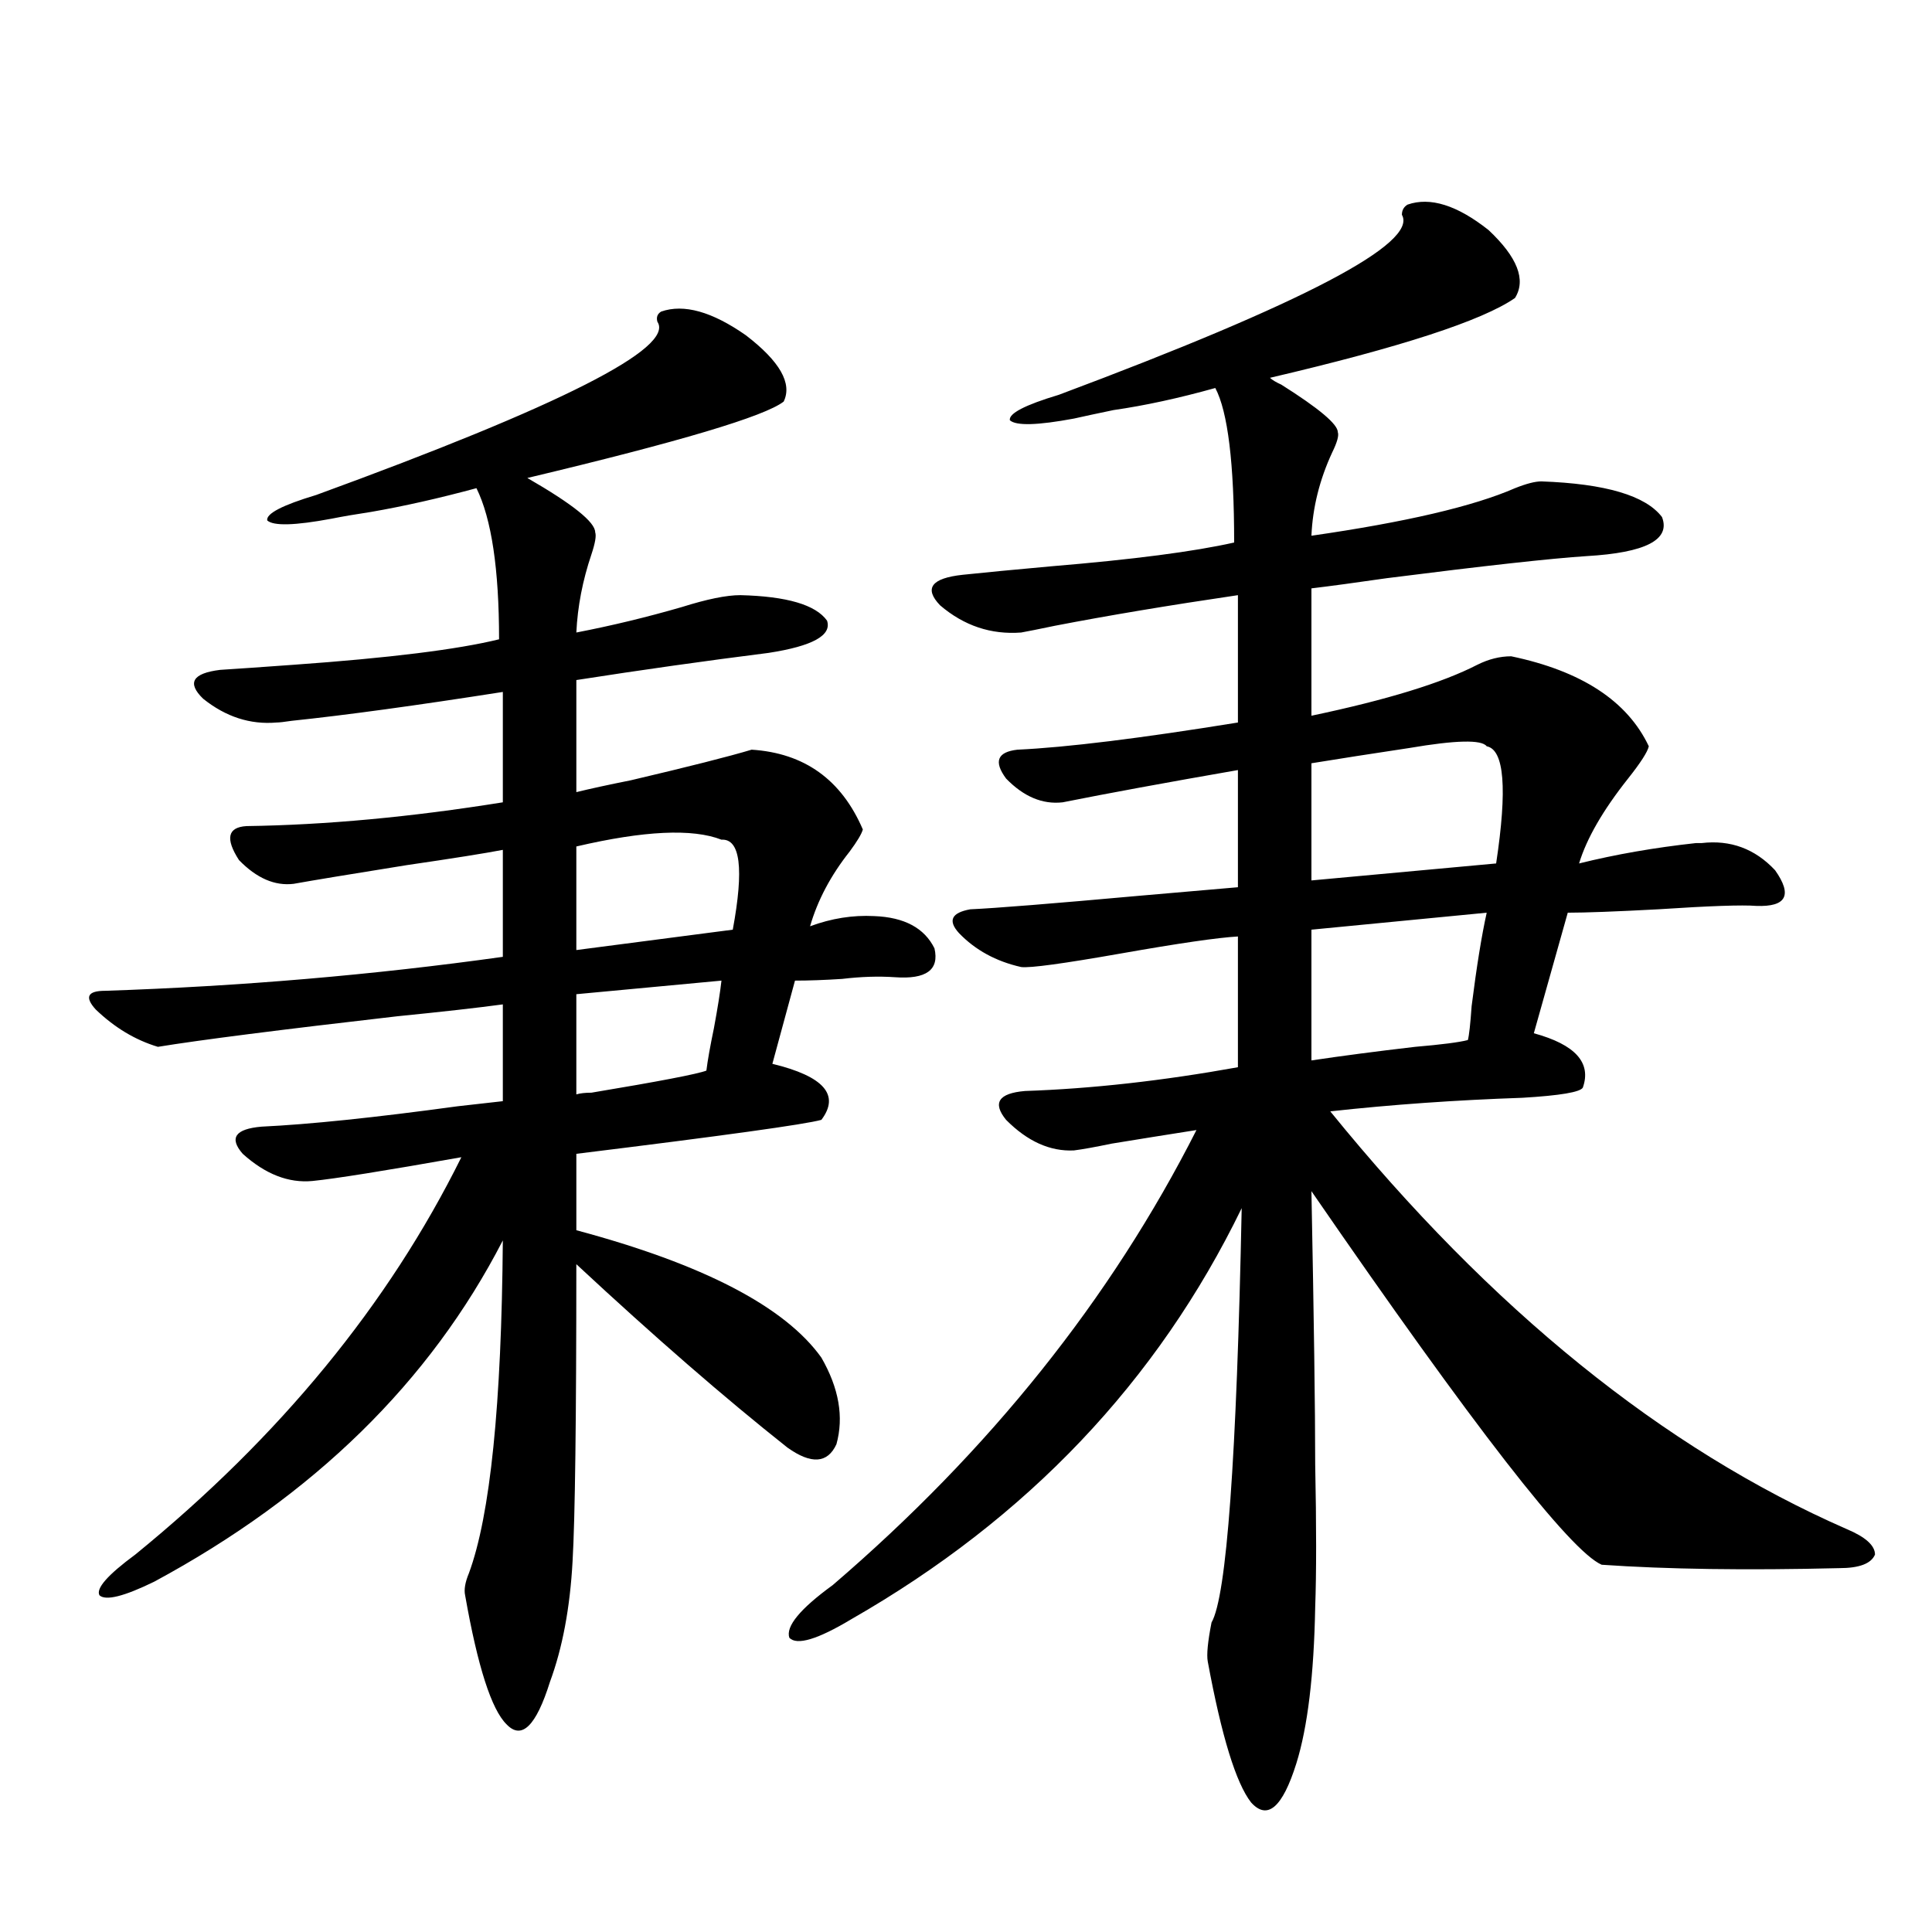
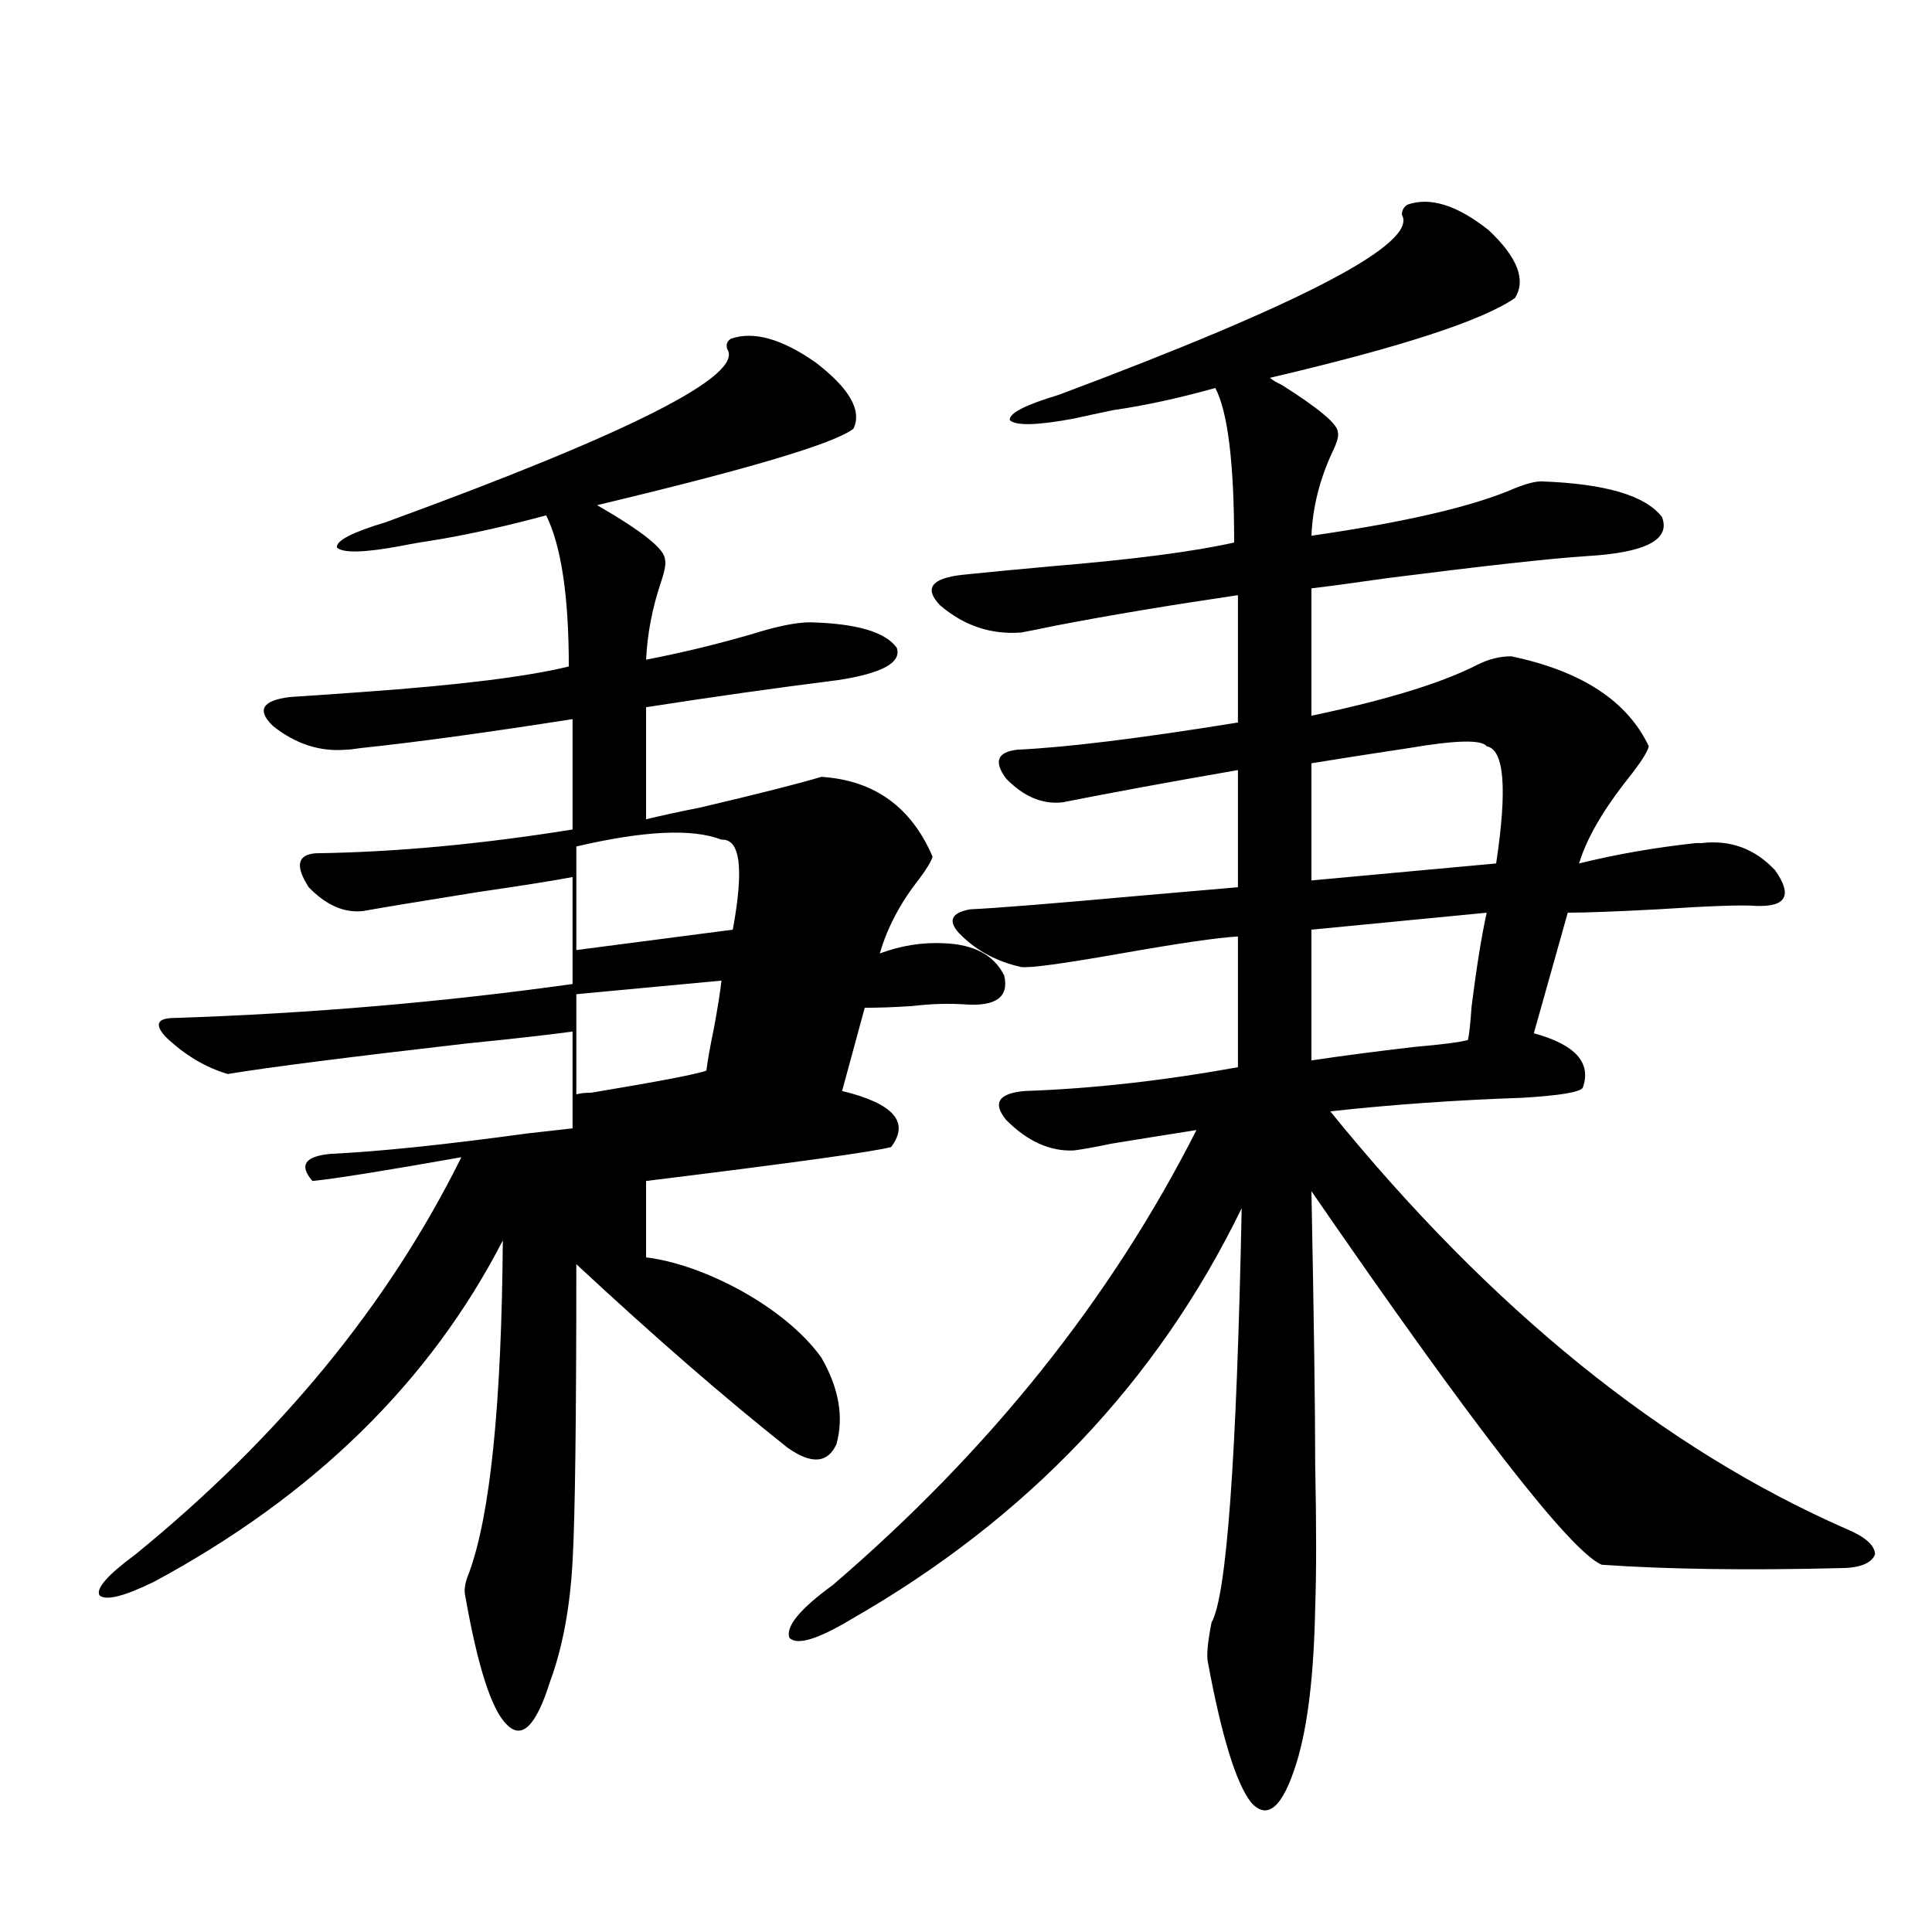
<svg xmlns="http://www.w3.org/2000/svg" version="1.1" id="图层_1" x="0px" y="0px" width="1000px" height="1000px" viewBox="0 0 1000 1000" enable-background="new 0 0 1000 1000" xml:space="preserve">
-   <path d="M425.136,702.684c9.101,15.82,11.707,30.762,7.805,44.824c-4.558,9.971-13.018,10.547-25.365,1.758  c-32.529-25.776-68.946-57.417-109.266-94.922c0,80.283-0.655,131.548-1.951,153.809c-1.311,24.02-5.213,44.824-11.707,62.402  c-7.164,22.852-14.634,30.172-22.438,21.973c-7.805-7.621-14.969-29.883-21.463-66.797c-0.655-2.925,0-6.729,1.951-11.426  c11.052-29.883,16.905-87.3,17.561-172.266c-37.728,73.252-97.894,132.139-180.483,176.66c-15.609,7.622-25.045,9.971-28.292,7.031  c-1.951-3.516,4.223-10.547,18.536-21.094c74.785-60.933,131.049-129.487,168.776-205.664  c-39.679,7.031-65.364,11.138-77.071,12.305c-12.362,1.182-24.39-3.516-36.097-14.063c-7.164-8.198-3.902-12.881,9.756-14.063  c24.71-1.167,58.535-4.683,101.461-10.547c10.396-1.167,18.201-2.046,23.414-2.637v-50.098c-13.018,1.758-31.219,3.818-54.633,6.152  c-61.142,7.031-102.437,12.305-123.899,15.82c-11.707-3.516-22.438-9.956-32.194-19.336c-5.854-6.44-4.237-9.668,4.878-9.668  c70.242-2.334,138.854-8.198,205.849-17.578v-55.371c-9.115,1.758-25.7,4.395-49.755,7.91c-29.268,4.697-48.779,7.91-58.535,9.668  c-9.756,1.182-19.191-2.925-28.292-12.305c-7.164-11.123-5.854-16.987,3.902-17.578c40.975-0.576,85.196-4.683,132.68-12.305  v-57.129c-44.877,7.031-81.309,12.017-109.266,14.941c-3.902,0.591-6.509,0.879-7.805,0.879  c-13.658,1.182-26.341-2.925-38.048-12.305c-8.46-8.198-5.533-13.184,8.78-14.941c9.101-0.576,21.783-1.455,38.048-2.637  c49.42-3.516,84.876-7.91,106.339-13.184c0-36.323-3.902-62.402-11.707-78.223c-19.512,5.273-37.728,9.38-54.633,12.305  c-7.805,1.182-14.634,2.349-20.487,3.516c-18.871,3.516-29.923,3.818-33.17,0.879c-0.655-3.516,7.805-7.91,25.365-13.184  c126.826-46.279,185.682-76.162,176.581-89.648c-0.655-2.334,0-4.092,1.951-5.273c11.707-4.092,26.341,0,43.901,12.305  c17.561,13.486,24.055,24.912,19.512,34.277c-9.756,7.622-53.992,20.806-132.68,39.551c23.414,13.486,35.121,22.852,35.121,28.125  c0.641,1.758,0,5.576-1.951,11.426c-4.558,13.486-7.164,26.958-7.805,40.43c18.201-3.516,36.417-7.91,54.633-13.184  c13.003-4.092,23.079-6.152,30.243-6.152c24.055,0.591,39.023,4.985,44.877,13.184c2.592,7.622-7.484,13.184-30.243,16.699  c-32.529,4.106-65.699,8.789-99.51,14.063v58.008c7.149-1.758,16.585-3.804,28.292-6.152c29.908-7.031,50.73-12.305,62.438-15.82  c27.316,1.758,46.493,15.532,57.56,41.309c-0.655,2.349-2.927,6.152-6.829,11.426c-9.756,12.305-16.585,25.2-20.487,38.672  c11.052-4.092,22.104-5.85,33.17-5.273c15.609,0.591,26.006,6.152,31.219,16.699c2.592,11.138-4.237,16.123-20.487,14.941  c-8.46-0.576-17.561-0.288-27.316,0.879c-9.115,0.591-17.24,0.879-24.39,0.879l-11.707,43.066  c26.661,6.455,35.121,16.123,25.365,29.004c-8.46,2.349-50.73,8.213-126.826,17.578v39.551  C363.994,654.344,406.265,676.316,425.136,702.684z M373.43,434.617c-14.969-5.85-39.999-4.683-75.12,3.516v53.613l80.974-10.547  C385.137,449.559,383.186,434.041,373.43,434.617z M373.43,507.566l-75.12,7.031v51.855c1.951-0.576,4.543-0.879,7.805-0.879  c35.121-5.85,54.953-9.668,59.511-11.426c0.641-5.273,1.951-12.593,3.902-21.973C371.479,521.629,372.774,513.431,373.43,507.566z   M728.543,105.906c11.707-4.092,25.686,0.303,41.95,13.184c14.954,14.063,19.512,25.791,13.658,35.156  c-16.92,11.729-59.19,25.488-126.826,41.309c1.296,1.182,3.247,2.349,5.854,3.516c19.512,12.305,29.268,20.518,29.268,24.609  c0.641,1.758-0.335,5.273-2.927,10.547c-6.509,14.063-10.091,28.428-10.731,43.066c48.779-7.031,83.9-15.229,105.363-24.609  c5.854-2.334,10.396-3.516,13.658-3.516c33.17,1.182,53.978,7.334,62.438,18.457c4.543,11.729-8.46,18.457-39.023,20.215  c-18.216,1.182-52.682,4.985-103.412,11.426c-16.265,2.349-29.268,4.106-39.023,5.273v65.918  c39.023-8.198,67.636-16.987,85.852-26.367c5.854-2.925,11.707-4.395,17.561-4.395c36.417,7.622,60.151,23.154,71.218,46.582  c-0.655,2.939-4.237,8.501-10.731,16.699c-13.018,16.411-21.463,31.064-25.365,43.945c18.856-4.683,39.023-8.198,60.486-10.547  c1.296,0,2.271,0,2.927,0c14.954-1.758,27.637,2.939,38.048,14.063c9.101,12.896,5.854,19.048-9.756,18.457  c-7.164-0.576-24.069,0-50.73,1.758c-22.118,1.182-37.728,1.758-46.828,1.758l-17.561,62.402  c21.463,5.864,29.908,15.244,25.365,28.125c-1.311,2.349-11.707,4.106-31.219,5.273c-34.48,1.182-67.65,3.516-99.51,7.031  c83.245,102.544,172.344,174.614,267.311,216.211c9.756,4.106,14.634,8.501,14.634,13.184c-1.951,4.697-8.14,7.031-18.536,7.031  c-48.139,1.182-89.113,0.591-122.924-1.758c-16.265-7.031-66.34-71.479-150.24-193.359c1.296,66.221,1.951,113.379,1.951,141.504  c0.641,31.641,0.641,56.25,0,73.828c-0.655,35.156-3.902,62.101-9.756,80.859c-7.164,22.852-14.969,29.581-23.414,20.215  c-7.805-9.97-15.289-34.277-22.438-72.949c-0.655-3.516,0-10.258,1.951-20.215c7.805-13.472,13.003-84.951,15.609-214.453  c-43.581,89.648-110.896,160.552-201.946,212.695c-17.561,10.547-28.292,13.761-32.194,9.668  c-1.951-5.863,5.519-14.941,22.438-27.246c81.294-69.722,144.052-148.232,188.288-235.547c-14.969,2.349-29.603,4.697-43.901,7.031  c-8.46,1.758-14.969,2.939-19.512,3.516c-12.362,0.591-24.069-4.683-35.121-15.82c-7.164-8.789-3.902-13.76,9.756-14.941  c34.466-1.167,71.218-5.273,110.241-12.305v-67.676c-10.411,0.591-30.578,3.516-60.486,8.789  c-29.923,5.273-47.163,7.622-51.706,7.031c-13.018-2.925-23.749-8.789-32.194-17.578c-5.854-6.44-3.902-10.547,5.854-12.305  c13.003-0.576,42.271-2.925,87.803-7.031c27.316-2.334,44.222-3.804,50.73-4.395v-60.645c-37.072,6.455-67.315,12.017-90.729,16.699  c-10.411,1.182-20.167-2.925-29.268-12.305c-6.509-8.789-4.558-13.76,5.854-14.941c25.365-1.167,63.413-5.85,114.144-14.063v-65.918  c-35.776,5.273-67.315,10.547-94.632,15.82c-8.46,1.758-14.313,2.939-17.561,3.516c-15.609,1.182-29.603-3.516-41.95-14.063  c-8.46-8.789-4.558-14.063,11.707-15.82c11.052-1.167,26.341-2.637,45.853-4.395c42.271-3.516,73.81-7.607,94.632-12.305  c0-41.006-3.262-67.676-9.756-79.98c-18.871,5.273-36.432,9.092-52.682,11.426c-8.46,1.758-15.289,3.228-20.487,4.395  c-18.871,3.516-29.923,3.818-33.17,0.879c-0.655-3.516,7.805-7.91,25.365-13.184c126.826-47.461,186.002-78.511,177.557-93.164  C725.616,108.846,726.592,107.088,728.543,105.906z M769.518,386.277c-2.606-3.516-15.944-3.213-39.999,0.879  c-19.512,2.939-36.432,5.576-50.73,7.91v60.645l95.607-8.789C780.249,408.25,778.618,388.035,769.518,386.277z M769.518,472.41  l-90.729,8.789v67.676c15.609-2.334,33.49-4.683,53.657-7.031c13.658-1.167,22.759-2.334,27.316-3.516  c0.641-2.334,1.296-8.198,1.951-17.578C764.305,500.247,766.911,484.139,769.518,472.41z" />
+   <path d="M425.136,702.684c9.101,15.82,11.707,30.762,7.805,44.824c-4.558,9.971-13.018,10.547-25.365,1.758  c-32.529-25.776-68.946-57.417-109.266-94.922c0,80.283-0.655,131.548-1.951,153.809c-1.311,24.02-5.213,44.824-11.707,62.402  c-7.164,22.852-14.634,30.172-22.438,21.973c-7.805-7.621-14.969-29.883-21.463-66.797c-0.655-2.925,0-6.729,1.951-11.426  c11.052-29.883,16.905-87.3,17.561-172.266c-37.728,73.252-97.894,132.139-180.483,176.66c-15.609,7.622-25.045,9.971-28.292,7.031  c-1.951-3.516,4.223-10.547,18.536-21.094c74.785-60.933,131.049-129.487,168.776-205.664  c-39.679,7.031-65.364,11.138-77.071,12.305c-7.164-8.198-3.902-12.881,9.756-14.063  c24.71-1.167,58.535-4.683,101.461-10.547c10.396-1.167,18.201-2.046,23.414-2.637v-50.098c-13.018,1.758-31.219,3.818-54.633,6.152  c-61.142,7.031-102.437,12.305-123.899,15.82c-11.707-3.516-22.438-9.956-32.194-19.336c-5.854-6.44-4.237-9.668,4.878-9.668  c70.242-2.334,138.854-8.198,205.849-17.578v-55.371c-9.115,1.758-25.7,4.395-49.755,7.91c-29.268,4.697-48.779,7.91-58.535,9.668  c-9.756,1.182-19.191-2.925-28.292-12.305c-7.164-11.123-5.854-16.987,3.902-17.578c40.975-0.576,85.196-4.683,132.68-12.305  v-57.129c-44.877,7.031-81.309,12.017-109.266,14.941c-3.902,0.591-6.509,0.879-7.805,0.879  c-13.658,1.182-26.341-2.925-38.048-12.305c-8.46-8.198-5.533-13.184,8.78-14.941c9.101-0.576,21.783-1.455,38.048-2.637  c49.42-3.516,84.876-7.91,106.339-13.184c0-36.323-3.902-62.402-11.707-78.223c-19.512,5.273-37.728,9.38-54.633,12.305  c-7.805,1.182-14.634,2.349-20.487,3.516c-18.871,3.516-29.923,3.818-33.17,0.879c-0.655-3.516,7.805-7.91,25.365-13.184  c126.826-46.279,185.682-76.162,176.581-89.648c-0.655-2.334,0-4.092,1.951-5.273c11.707-4.092,26.341,0,43.901,12.305  c17.561,13.486,24.055,24.912,19.512,34.277c-9.756,7.622-53.992,20.806-132.68,39.551c23.414,13.486,35.121,22.852,35.121,28.125  c0.641,1.758,0,5.576-1.951,11.426c-4.558,13.486-7.164,26.958-7.805,40.43c18.201-3.516,36.417-7.91,54.633-13.184  c13.003-4.092,23.079-6.152,30.243-6.152c24.055,0.591,39.023,4.985,44.877,13.184c2.592,7.622-7.484,13.184-30.243,16.699  c-32.529,4.106-65.699,8.789-99.51,14.063v58.008c7.149-1.758,16.585-3.804,28.292-6.152c29.908-7.031,50.73-12.305,62.438-15.82  c27.316,1.758,46.493,15.532,57.56,41.309c-0.655,2.349-2.927,6.152-6.829,11.426c-9.756,12.305-16.585,25.2-20.487,38.672  c11.052-4.092,22.104-5.85,33.17-5.273c15.609,0.591,26.006,6.152,31.219,16.699c2.592,11.138-4.237,16.123-20.487,14.941  c-8.46-0.576-17.561-0.288-27.316,0.879c-9.115,0.591-17.24,0.879-24.39,0.879l-11.707,43.066  c26.661,6.455,35.121,16.123,25.365,29.004c-8.46,2.349-50.73,8.213-126.826,17.578v39.551  C363.994,654.344,406.265,676.316,425.136,702.684z M373.43,434.617c-14.969-5.85-39.999-4.683-75.12,3.516v53.613l80.974-10.547  C385.137,449.559,383.186,434.041,373.43,434.617z M373.43,507.566l-75.12,7.031v51.855c1.951-0.576,4.543-0.879,7.805-0.879  c35.121-5.85,54.953-9.668,59.511-11.426c0.641-5.273,1.951-12.593,3.902-21.973C371.479,521.629,372.774,513.431,373.43,507.566z   M728.543,105.906c11.707-4.092,25.686,0.303,41.95,13.184c14.954,14.063,19.512,25.791,13.658,35.156  c-16.92,11.729-59.19,25.488-126.826,41.309c1.296,1.182,3.247,2.349,5.854,3.516c19.512,12.305,29.268,20.518,29.268,24.609  c0.641,1.758-0.335,5.273-2.927,10.547c-6.509,14.063-10.091,28.428-10.731,43.066c48.779-7.031,83.9-15.229,105.363-24.609  c5.854-2.334,10.396-3.516,13.658-3.516c33.17,1.182,53.978,7.334,62.438,18.457c4.543,11.729-8.46,18.457-39.023,20.215  c-18.216,1.182-52.682,4.985-103.412,11.426c-16.265,2.349-29.268,4.106-39.023,5.273v65.918  c39.023-8.198,67.636-16.987,85.852-26.367c5.854-2.925,11.707-4.395,17.561-4.395c36.417,7.622,60.151,23.154,71.218,46.582  c-0.655,2.939-4.237,8.501-10.731,16.699c-13.018,16.411-21.463,31.064-25.365,43.945c18.856-4.683,39.023-8.198,60.486-10.547  c1.296,0,2.271,0,2.927,0c14.954-1.758,27.637,2.939,38.048,14.063c9.101,12.896,5.854,19.048-9.756,18.457  c-7.164-0.576-24.069,0-50.73,1.758c-22.118,1.182-37.728,1.758-46.828,1.758l-17.561,62.402  c21.463,5.864,29.908,15.244,25.365,28.125c-1.311,2.349-11.707,4.106-31.219,5.273c-34.48,1.182-67.65,3.516-99.51,7.031  c83.245,102.544,172.344,174.614,267.311,216.211c9.756,4.106,14.634,8.501,14.634,13.184c-1.951,4.697-8.14,7.031-18.536,7.031  c-48.139,1.182-89.113,0.591-122.924-1.758c-16.265-7.031-66.34-71.479-150.24-193.359c1.296,66.221,1.951,113.379,1.951,141.504  c0.641,31.641,0.641,56.25,0,73.828c-0.655,35.156-3.902,62.101-9.756,80.859c-7.164,22.852-14.969,29.581-23.414,20.215  c-7.805-9.97-15.289-34.277-22.438-72.949c-0.655-3.516,0-10.258,1.951-20.215c7.805-13.472,13.003-84.951,15.609-214.453  c-43.581,89.648-110.896,160.552-201.946,212.695c-17.561,10.547-28.292,13.761-32.194,9.668  c-1.951-5.863,5.519-14.941,22.438-27.246c81.294-69.722,144.052-148.232,188.288-235.547c-14.969,2.349-29.603,4.697-43.901,7.031  c-8.46,1.758-14.969,2.939-19.512,3.516c-12.362,0.591-24.069-4.683-35.121-15.82c-7.164-8.789-3.902-13.76,9.756-14.941  c34.466-1.167,71.218-5.273,110.241-12.305v-67.676c-10.411,0.591-30.578,3.516-60.486,8.789  c-29.923,5.273-47.163,7.622-51.706,7.031c-13.018-2.925-23.749-8.789-32.194-17.578c-5.854-6.44-3.902-10.547,5.854-12.305  c13.003-0.576,42.271-2.925,87.803-7.031c27.316-2.334,44.222-3.804,50.73-4.395v-60.645c-37.072,6.455-67.315,12.017-90.729,16.699  c-10.411,1.182-20.167-2.925-29.268-12.305c-6.509-8.789-4.558-13.76,5.854-14.941c25.365-1.167,63.413-5.85,114.144-14.063v-65.918  c-35.776,5.273-67.315,10.547-94.632,15.82c-8.46,1.758-14.313,2.939-17.561,3.516c-15.609,1.182-29.603-3.516-41.95-14.063  c-8.46-8.789-4.558-14.063,11.707-15.82c11.052-1.167,26.341-2.637,45.853-4.395c42.271-3.516,73.81-7.607,94.632-12.305  c0-41.006-3.262-67.676-9.756-79.98c-18.871,5.273-36.432,9.092-52.682,11.426c-8.46,1.758-15.289,3.228-20.487,4.395  c-18.871,3.516-29.923,3.818-33.17,0.879c-0.655-3.516,7.805-7.91,25.365-13.184c126.826-47.461,186.002-78.511,177.557-93.164  C725.616,108.846,726.592,107.088,728.543,105.906z M769.518,386.277c-2.606-3.516-15.944-3.213-39.999,0.879  c-19.512,2.939-36.432,5.576-50.73,7.91v60.645l95.607-8.789C780.249,408.25,778.618,388.035,769.518,386.277z M769.518,472.41  l-90.729,8.789v67.676c15.609-2.334,33.49-4.683,53.657-7.031c13.658-1.167,22.759-2.334,27.316-3.516  c0.641-2.334,1.296-8.198,1.951-17.578C764.305,500.247,766.911,484.139,769.518,472.41z" />
</svg>